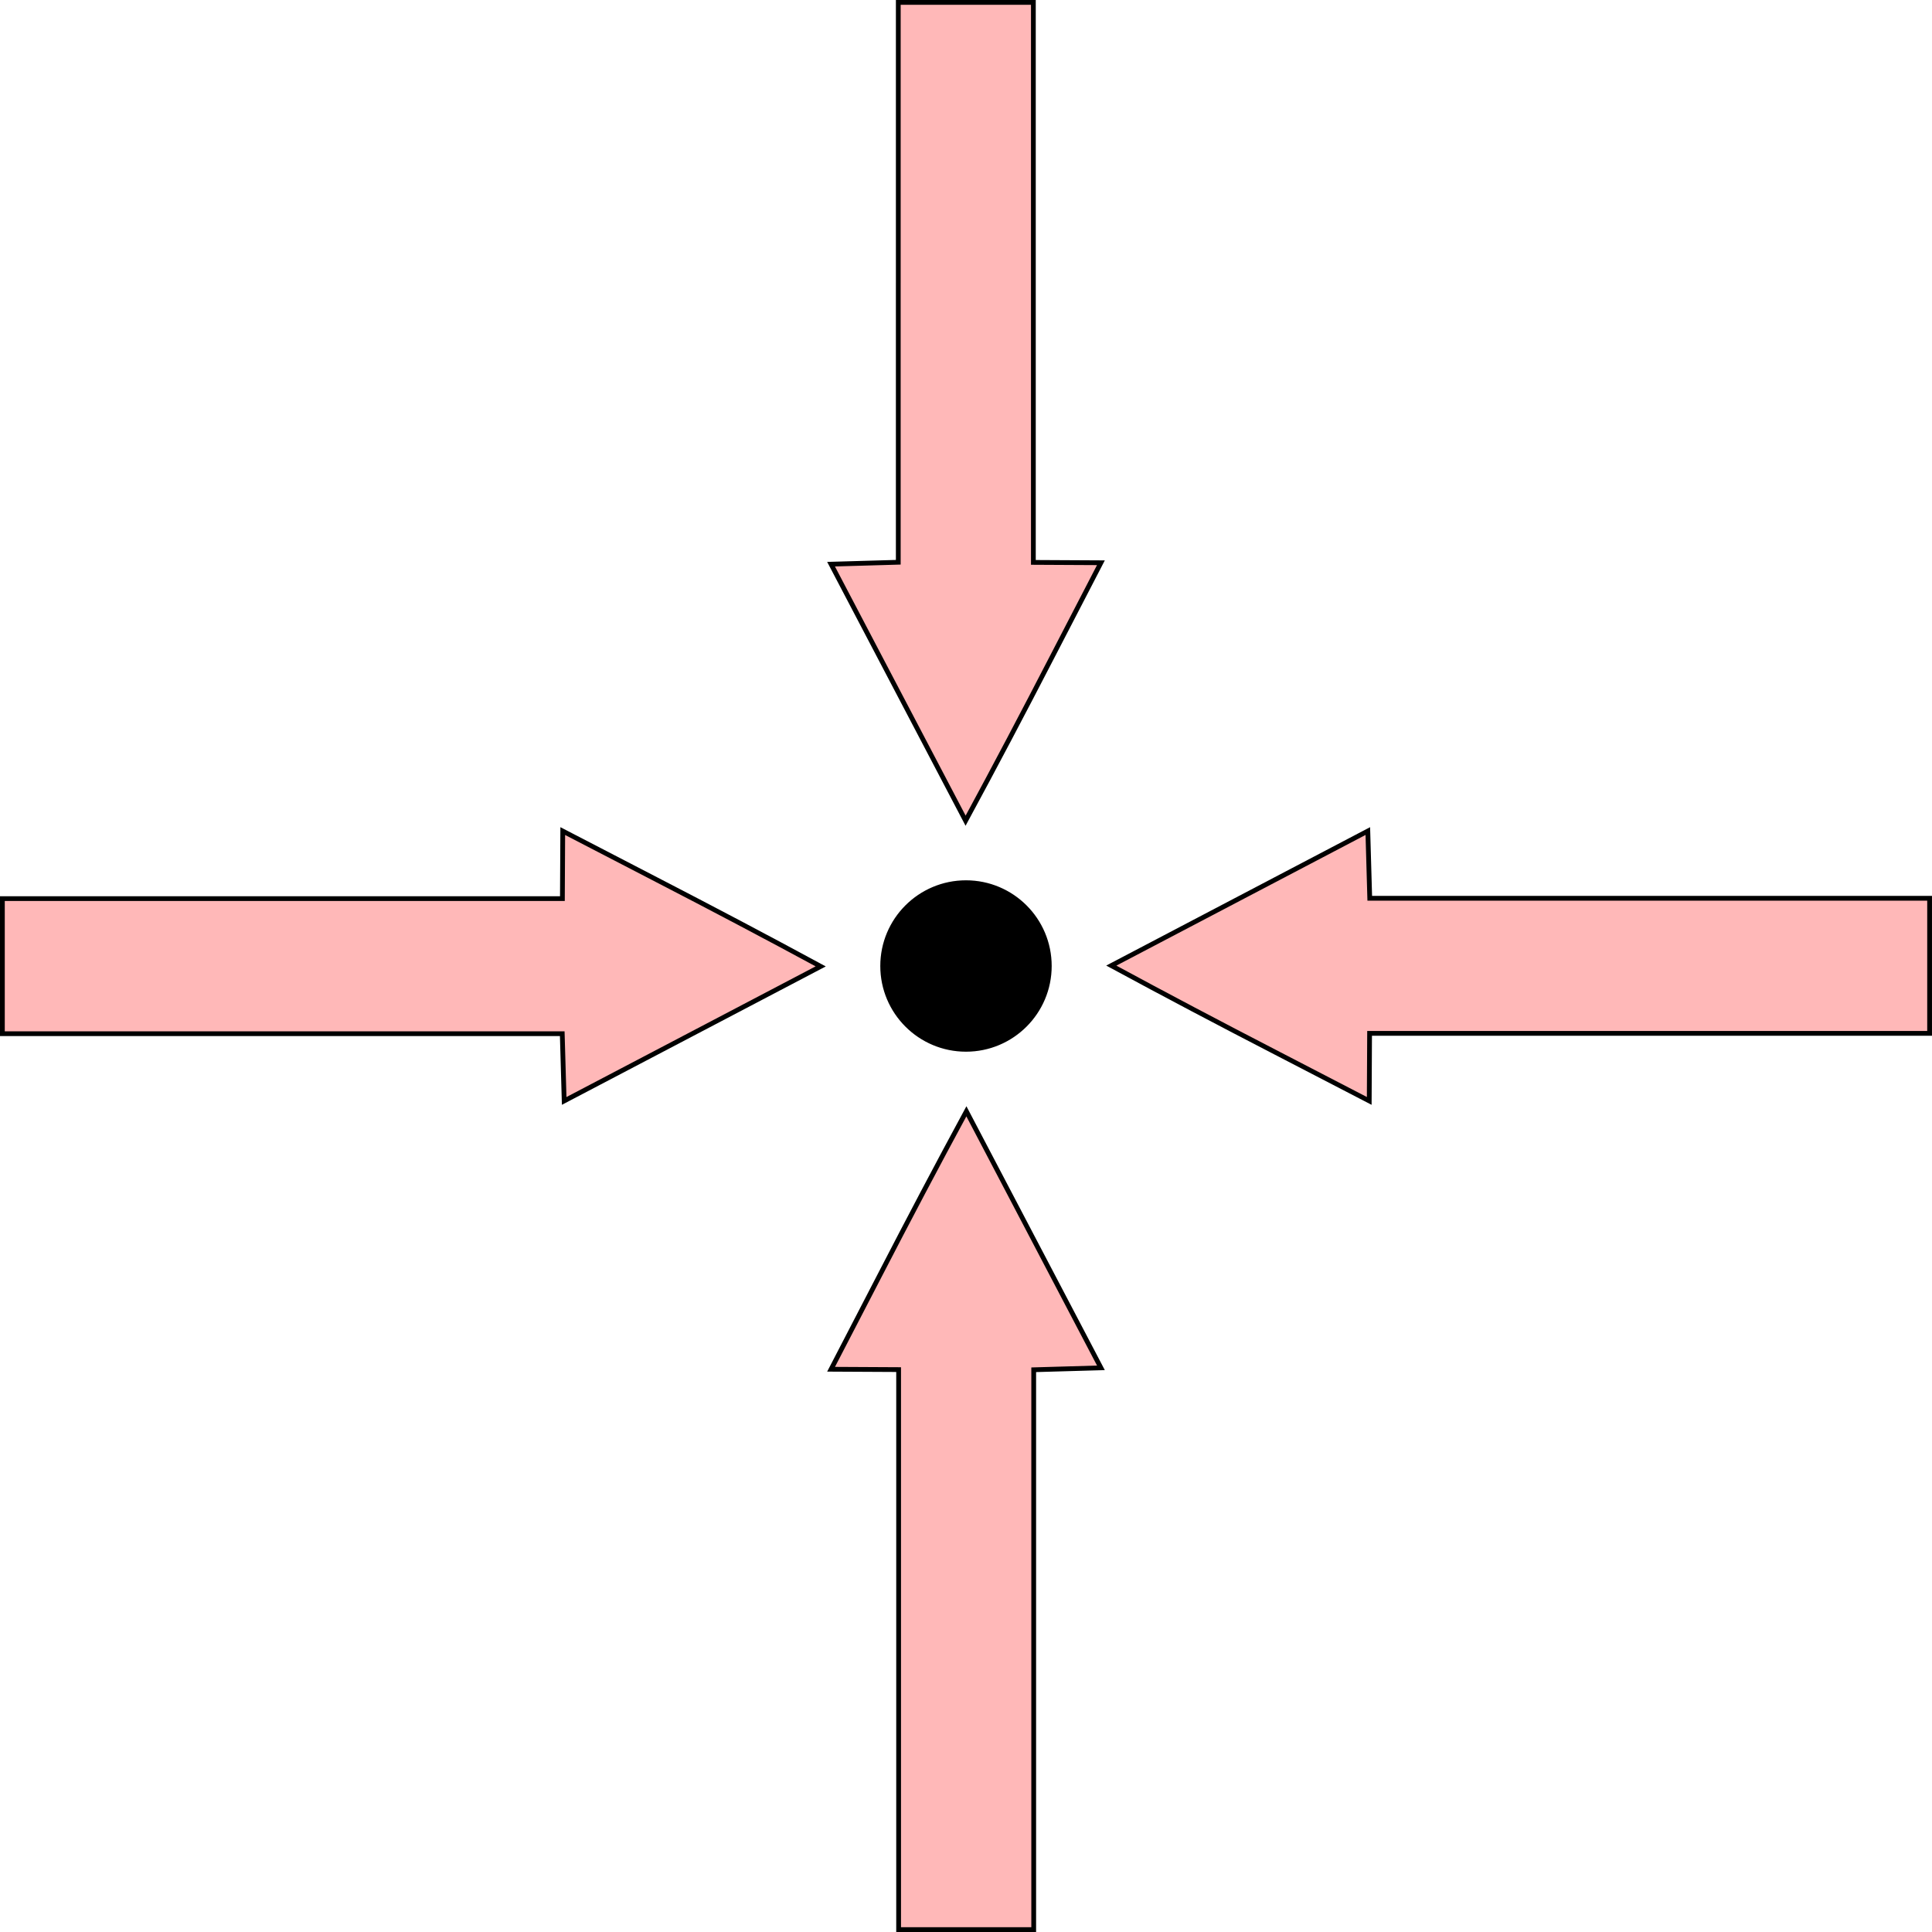
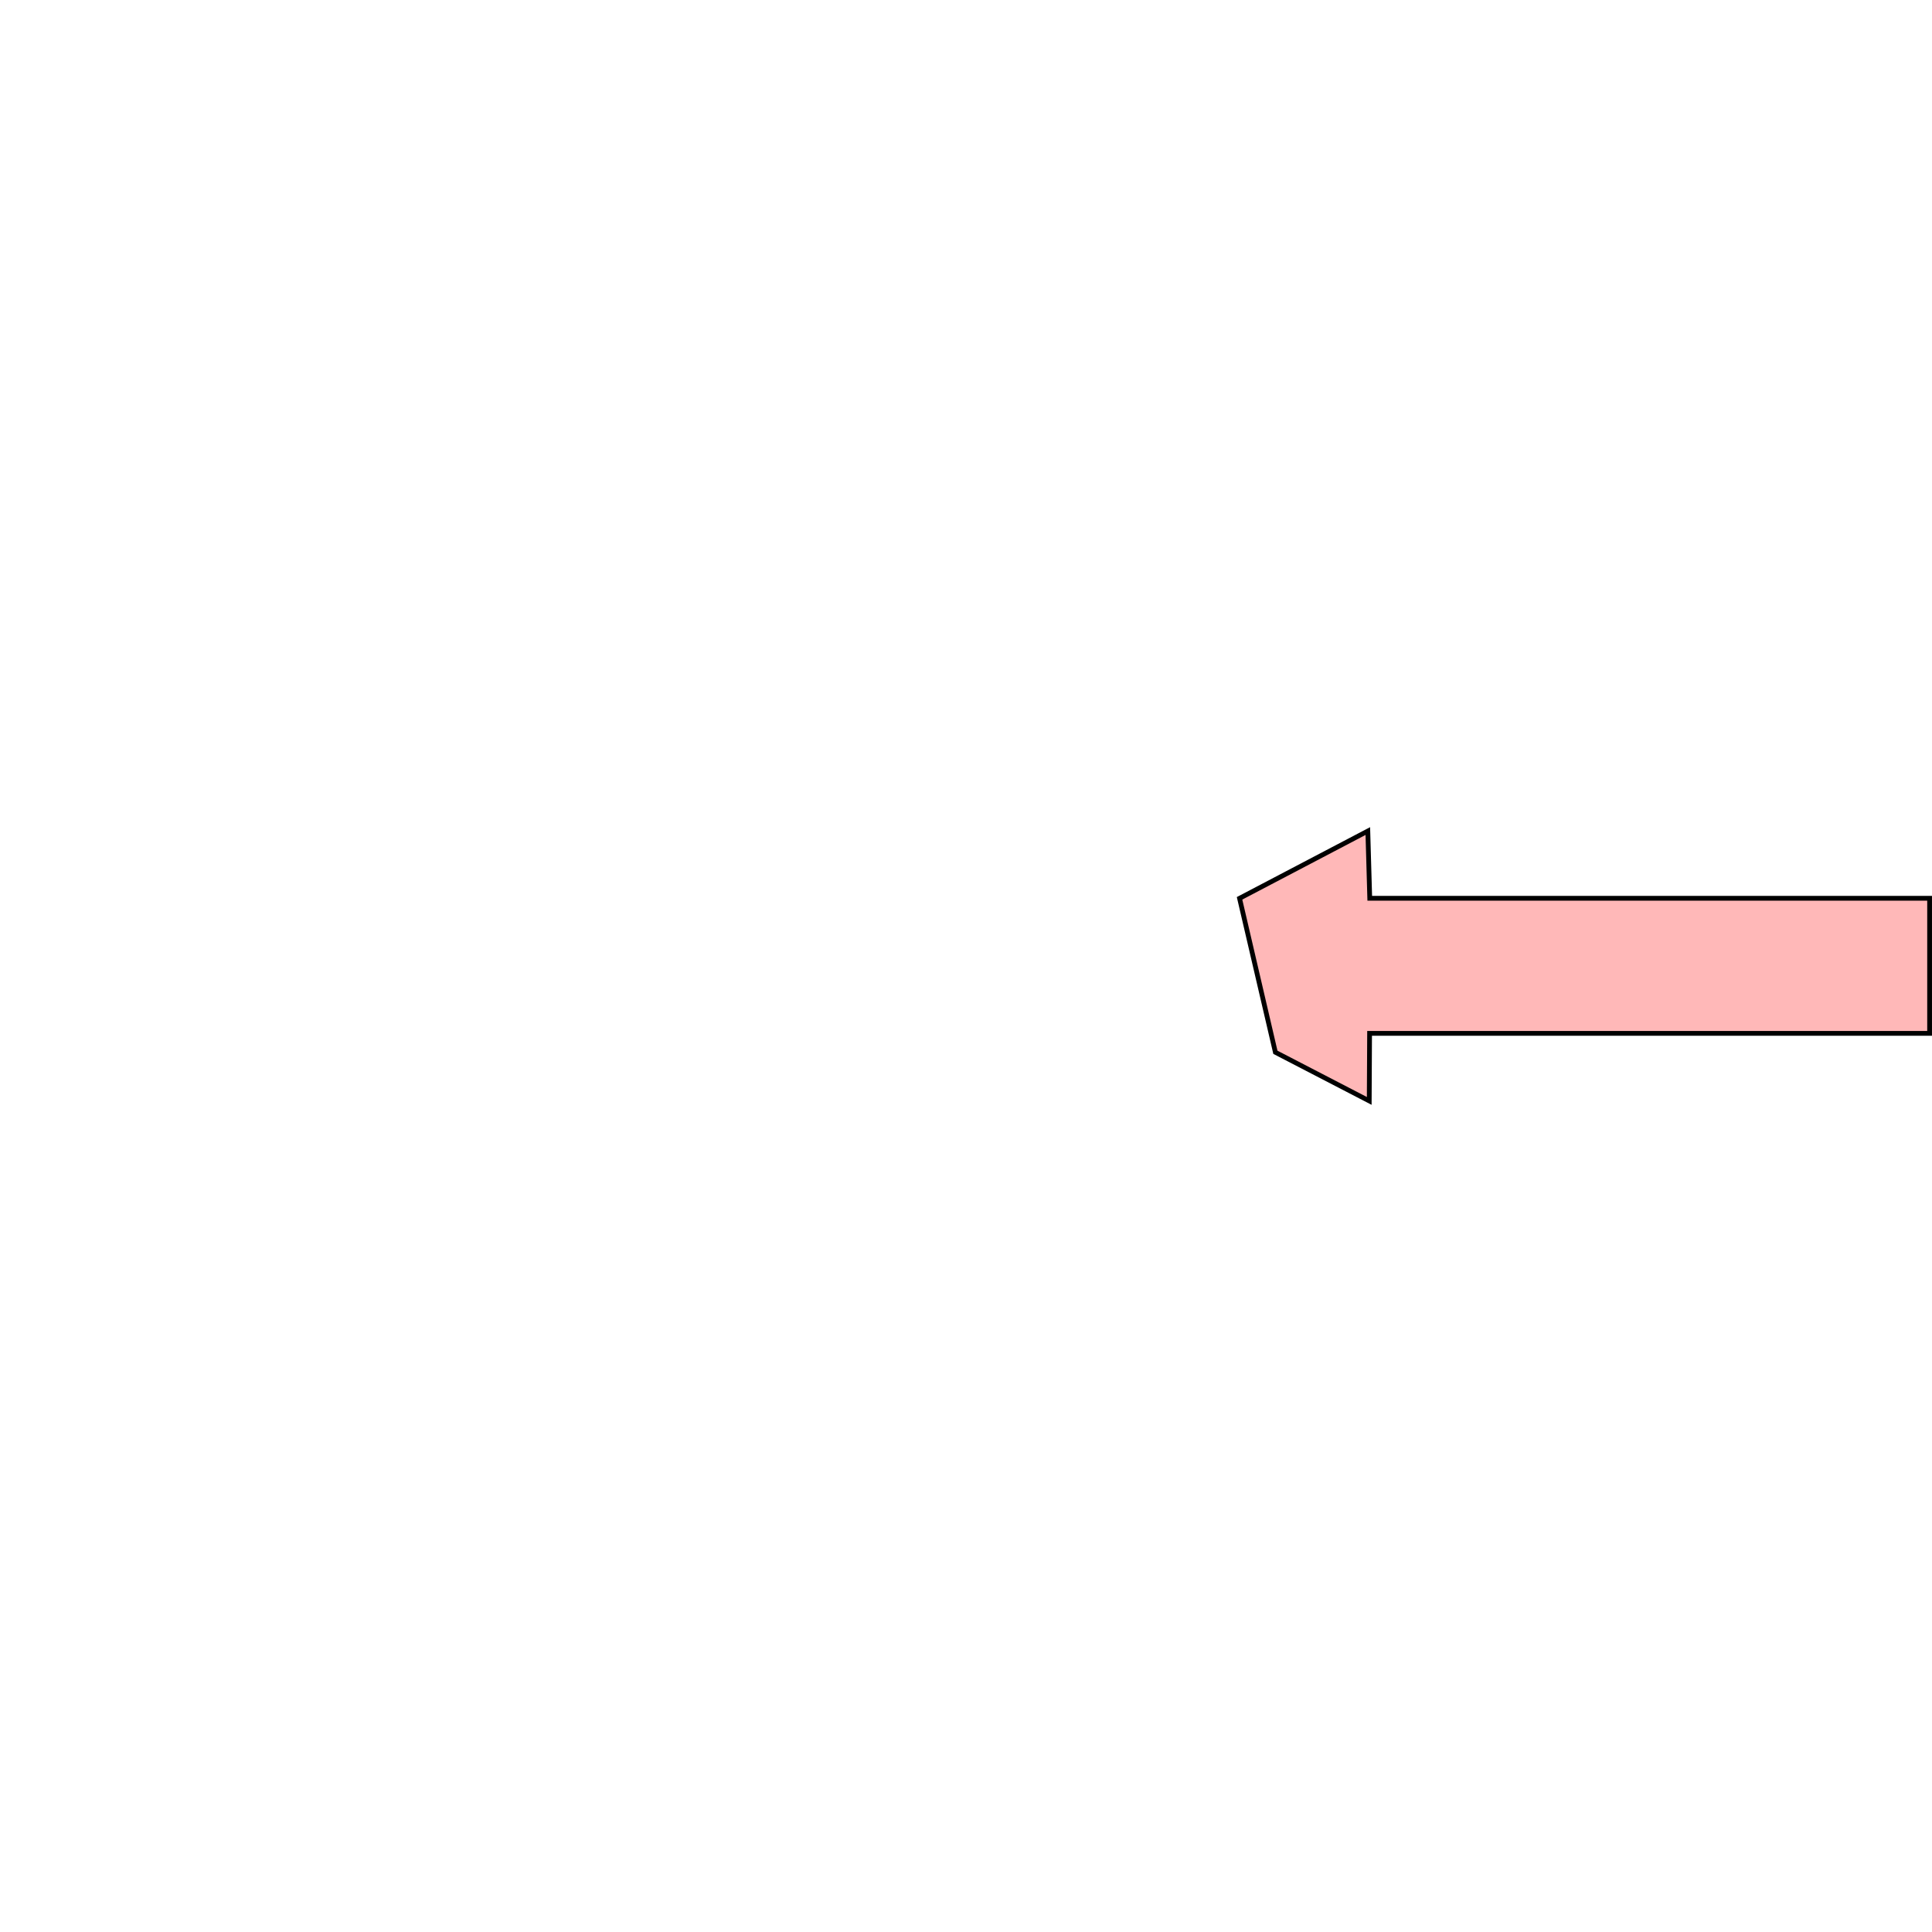
<svg xmlns="http://www.w3.org/2000/svg" xmlns:ns1="http://www.inkscape.org/namespaces/inkscape" xmlns:ns2="http://sodipodi.sourceforge.net/DTD/sodipodi-0.dtd" width="144.22mm" height="144.22mm" viewBox="0 0 144.22 144.22" version="1.1" id="svg6957" ns1:version="0.92.3 (2405546, 2018-03-11)" ns2:docname="radial-media-axial-media.svg">
  <defs id="defs6951" />
  <ns2:namedview id="base" pagecolor="#ffffff" bordercolor="#666666" borderopacity="1.0" ns1:pageopacity="0.0" ns1:pageshadow="2" ns1:zoom="0.7" ns1:cx="-92.009395" ns1:cy="226.24531" ns1:document-units="mm" ns1:current-layer="layer1" showgrid="false" ns1:window-width="1920" ns1:window-height="1017" ns1:window-x="-8" ns1:window-y="-8" ns1:window-maximized="1" />
  <g ns1:label="Layer 1" ns1:groupmode="layer" id="layer1" transform="translate(45.053,-59.336)">
    <g id="g7530" transform="translate(-0.158)">
-       <circle r="6.147" cy="131.446" cx="27.214" id="path957-0-8" style="opacity:1;fill:#000000;fill-opacity:1;stroke:#000000;stroke-width:0.5;stroke-linecap:butt;stroke-linejoin:miter;stroke-miterlimit:4;stroke-dasharray:none;stroke-dashoffset:0;stroke-opacity:1;paint-order:markers fill stroke" />
-       <path ns2:nodetypes="ccccccccccccccc" ns1:connector-curvature="0" id="path955-2-7" d="m 22.163,111.026 -5.021,-9.575 2.509,-0.072 2.509,-0.072 V 80.411 59.514 h 5.042 5.042 v 20.902 20.902 l 2.521,0.013 2.521,0.013 -3.63,7.006 c -2.134,4.132 -4.288,8.22 -6.471,12.25 z" style="fill:#ffb8b8;fill-opacity:1;stroke:#000000;stroke-width:0.356;stroke-miterlimit:4;stroke-dasharray:none;stroke-opacity:1" />
-       <path ns2:nodetypes="ccccccccccccccc" ns1:connector-curvature="0" id="path955-2-7-4" d="m 32.266,151.867 5.021,9.575 -2.509,0.072 -2.509,0.072 v 20.896 20.896 h -5.042 -5.042 V 182.476 161.574 l -2.521,-0.013 -2.521,-0.013 3.63,-7.006 c 2.134,-4.132 4.288,-8.22 6.471,-12.25 z" style="fill:#ffb8b8;fill-opacity:1;stroke:#000000;stroke-width:0.356;stroke-miterlimit:4;stroke-dasharray:none;stroke-opacity:1" />
-     </g>
+       </g>
    <g id="g7585" transform="rotate(-90,59.604,184.321)">
-       <path ns2:nodetypes="ccccccccccccccc" ns1:connector-curvature="0" id="path955-2-7-7" d="m 107.428,131.354 -5.021,-9.575 2.509,-0.072 2.509,-0.072 V 100.738 79.842 h 5.042 5.042 v 20.902 20.902 l 2.521,0.013 2.521,0.013 -3.63,7.006 c -2.134,4.132 -4.288,8.22 -6.471,12.25 z" style="fill:#ffb8b8;fill-opacity:1;stroke:#000000;stroke-width:0.356;stroke-miterlimit:4;stroke-dasharray:none;stroke-opacity:1" />
-       <path ns2:nodetypes="ccccccccccccccc" ns1:connector-curvature="0" id="path955-2-7-4-2" d="m 117.531,172.194 5.021,9.575 -2.509,0.072 -2.509,0.072 v 20.896 20.896 h -5.042 -5.042 v -20.902 -20.902 l -2.521,-0.013 -2.521,-0.013 3.63,-7.006 c 2.134,-4.132 4.288,-8.22 6.471,-12.25 z" style="fill:#ffb8b8;fill-opacity:1;stroke:#000000;stroke-width:0.356;stroke-miterlimit:4;stroke-dasharray:none;stroke-opacity:1" />
+       <path ns2:nodetypes="ccccccccccccccc" ns1:connector-curvature="0" id="path955-2-7-4-2" d="m 117.531,172.194 5.021,9.575 -2.509,0.072 -2.509,0.072 v 20.896 20.896 h -5.042 -5.042 v -20.902 -20.902 l -2.521,-0.013 -2.521,-0.013 3.63,-7.006 z" style="fill:#ffb8b8;fill-opacity:1;stroke:#000000;stroke-width:0.356;stroke-miterlimit:4;stroke-dasharray:none;stroke-opacity:1" />
    </g>
  </g>
</svg>